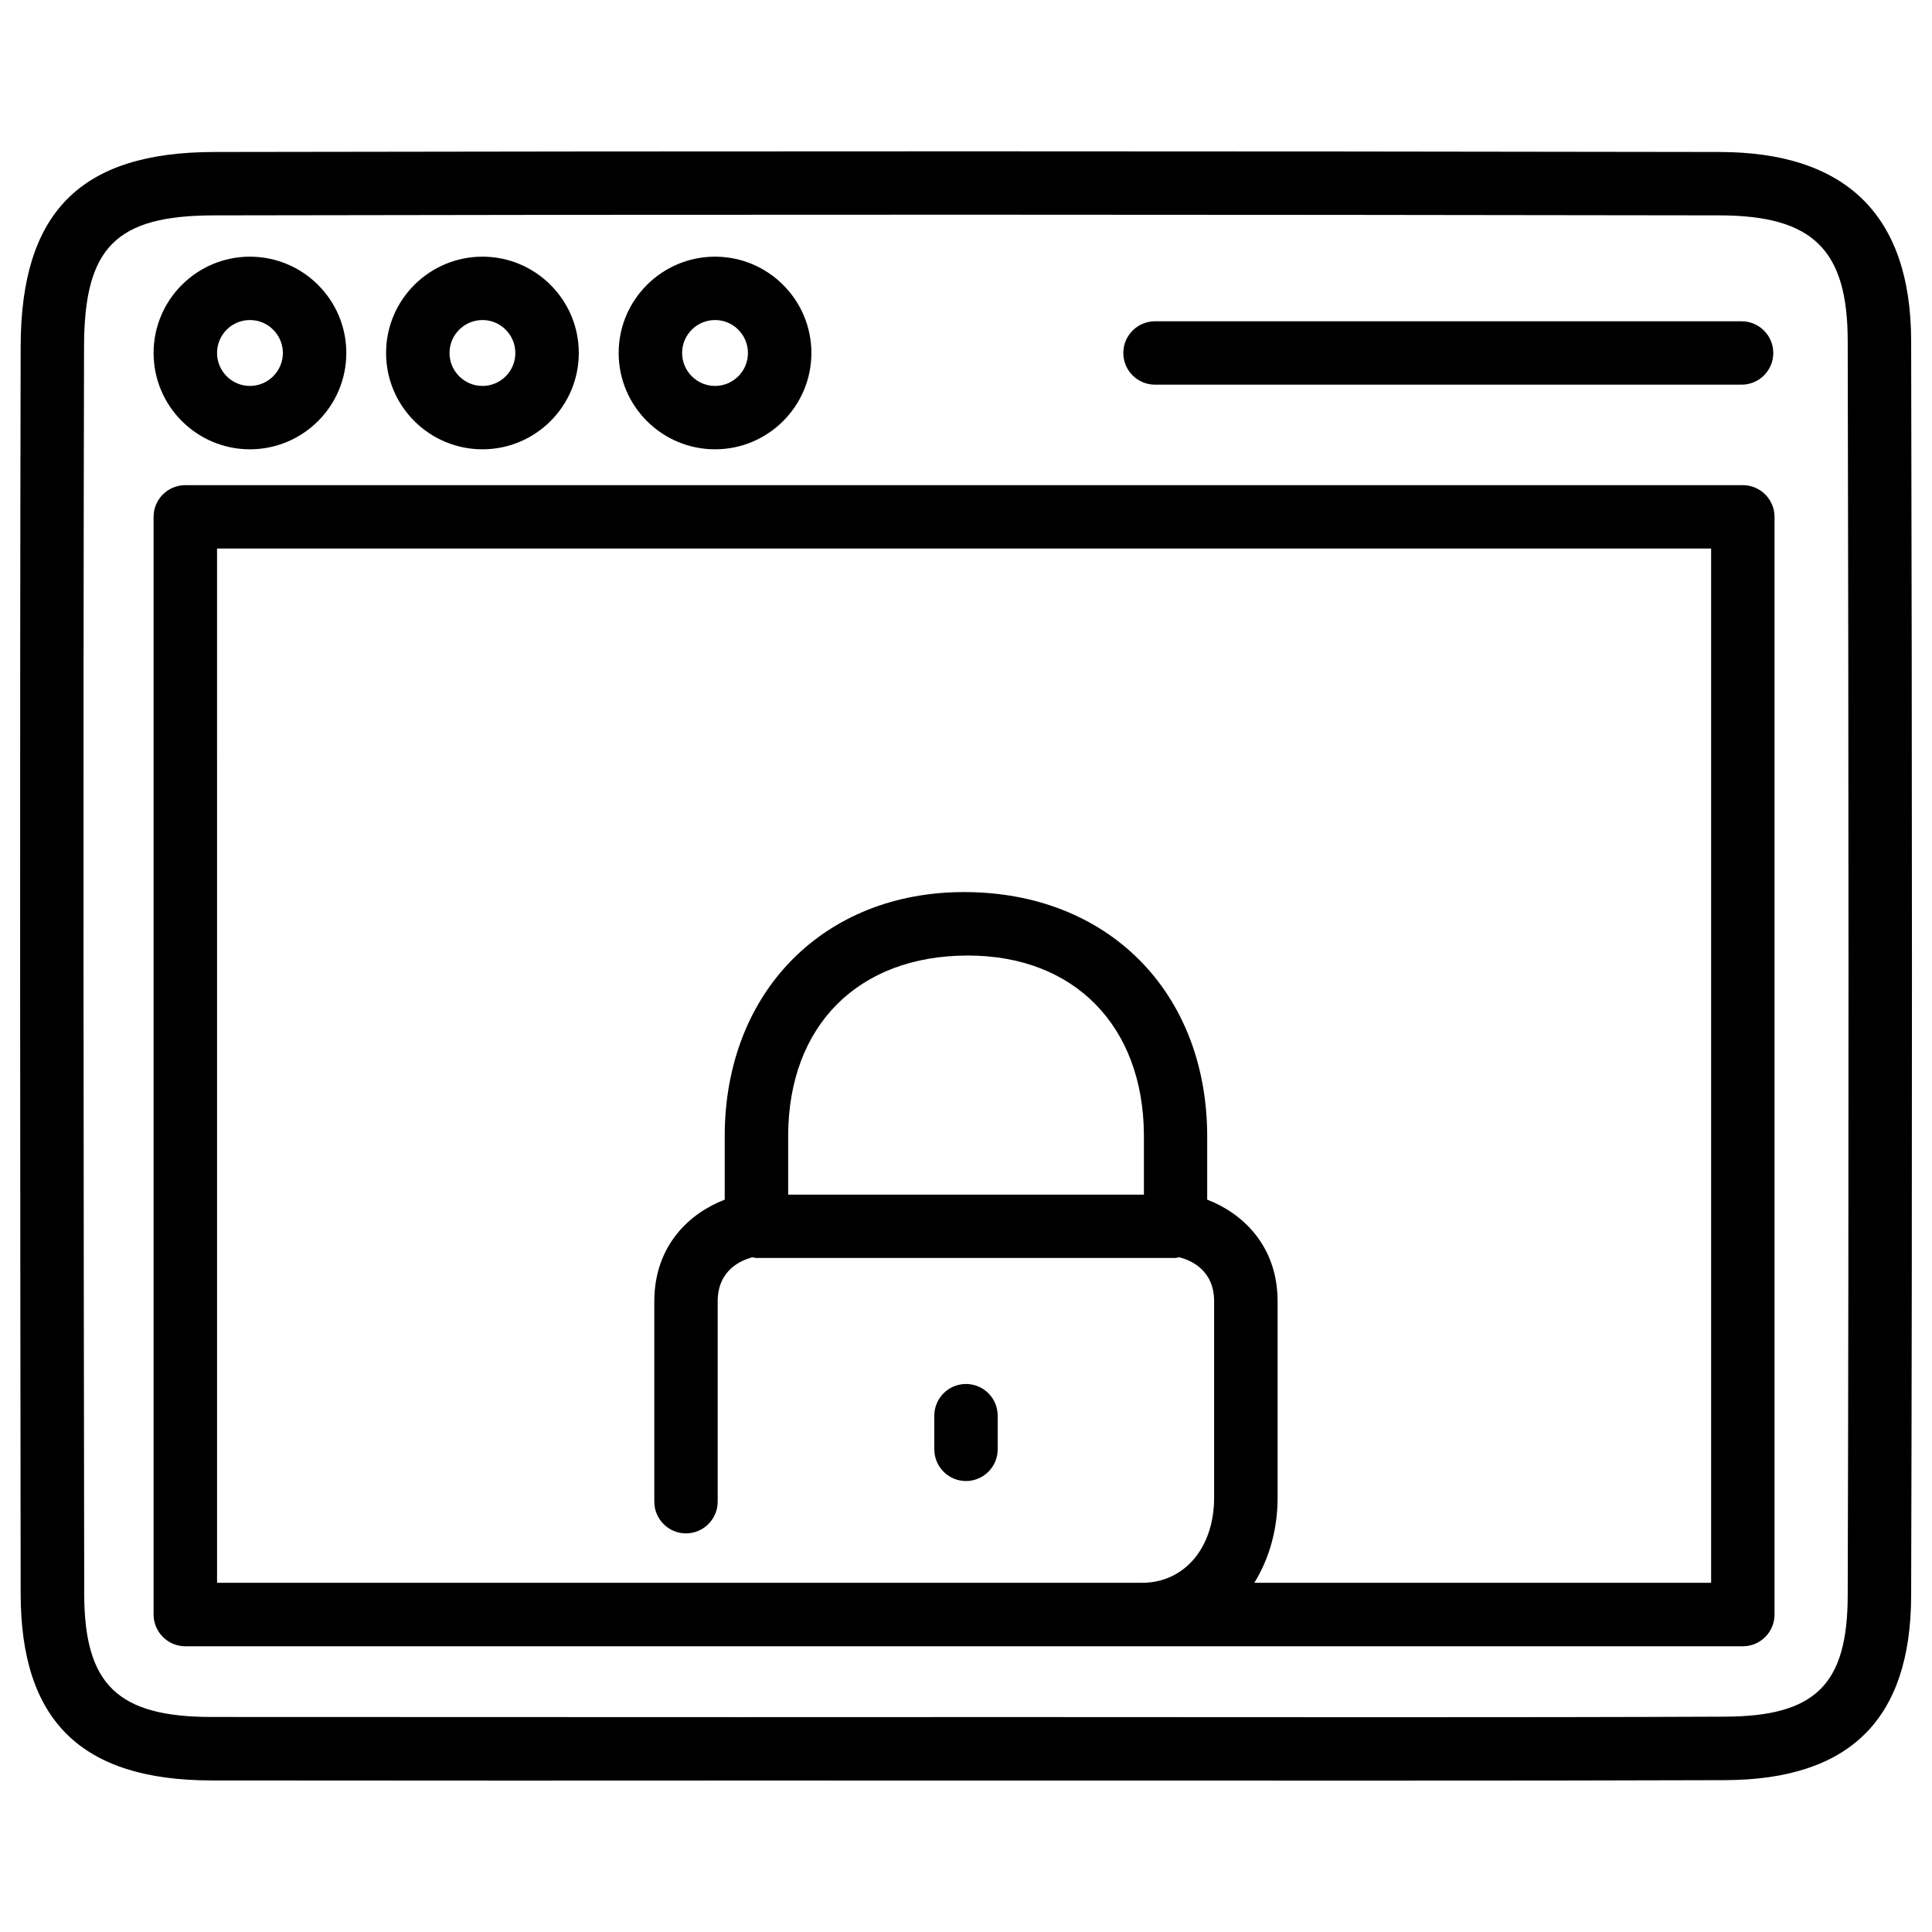
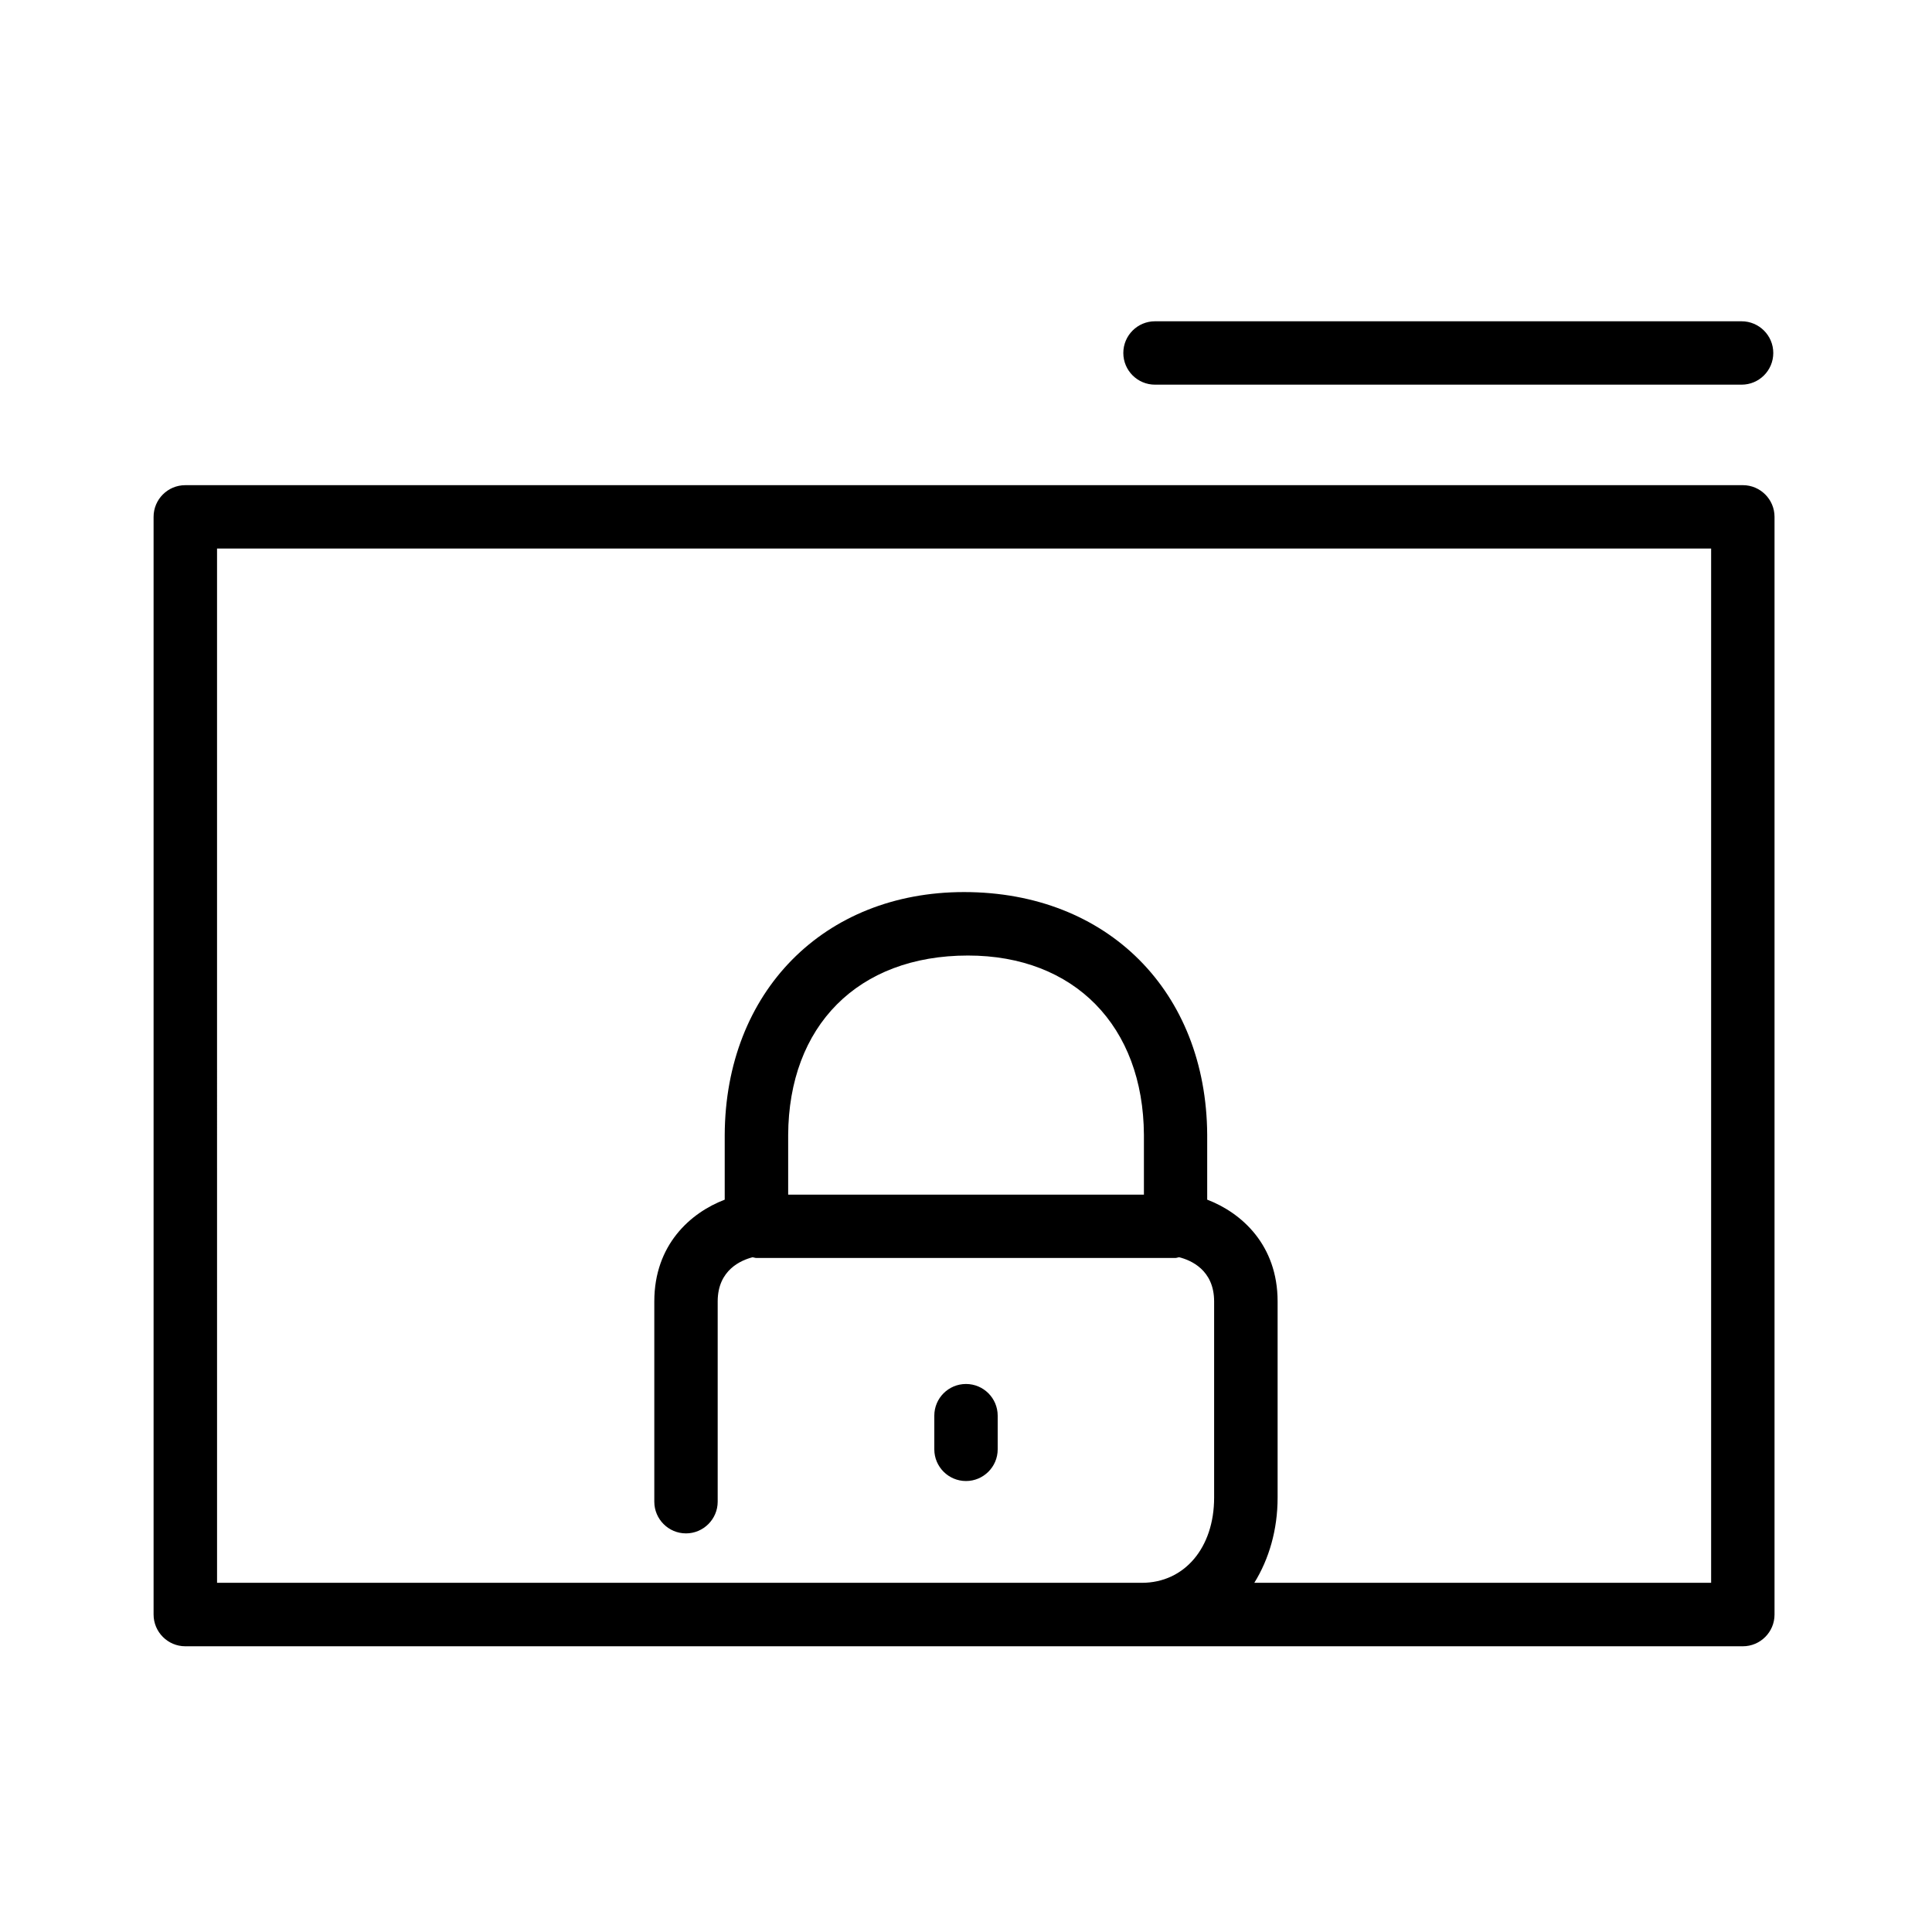
<svg xmlns="http://www.w3.org/2000/svg" fill="#000000" width="800px" height="800px" version="1.1" viewBox="144 144 512 512">
  <g>
-     <path d="m200.07 615.84 79.75 0.043 59.891-0.02 172.55 0.02c29.641 0 59.262-0.02 88.879-0.125 33.105-0.125 49.246-16.121 49.332-48.891 0.316-110.84 0.25-221.7 0-332.54-0.062-33.168-17.129-50.004-50.758-50.047-133.07-0.23-266.05-0.25-399.06 0-35.328 0.062-51.117 15.953-51.18 51.535-0.25 110.17-0.125 220.33 0 330.5 0.02 33.754 16.102 49.477 50.59 49.52zm-33.797-379.98c0.043-26.281 8.398-34.742 34.426-34.785 132.96-0.273 265.97-0.211 398.98 0 24.75 0.043 33.965 9.07 33.984 33.293 0.25 110.82 0.316 221.63 0 332.45-0.043 23.637-8.566 32.035-32.578 32.117-29.598 0.125-59.199 0.148-88.816 0.148l-100.28-0.043-72.254 0.02-139.6-0.043c-24.961 0-33.816-8.566-33.816-32.727-0.172-110.14-0.301-220.29-0.047-330.43z" />
    <path d="m193.1 580.28h412.77c4.641 0 8.398-3.777 8.398-8.398v-290.91c0-4.641-3.777-8.398-8.398-8.398l-412.77 0.004c-4.641 0-8.398 3.758-8.398 8.398v290.89c0 4.637 3.781 8.414 8.398 8.414zm8.418-290.91h395.95v274.09h-121.06c3.906-6.32 6.172-14.043 6.172-22.586v-51.977c0-15.008-9.594-23.512-18.66-26.977v-17.215c-0.23-37.848-26.305-64.297-64.445-64.297-37.156 0-63.25 26.449-63.418 64.363v17.152c-9.07 3.465-18.66 11.945-18.66 26.977v53.066c0 4.641 3.777 8.398 8.398 8.398 4.617 0 8.398-3.777 8.398-8.398v-53.066c0-8.398 6.277-10.957 9.258-11.715 0.336 0.043 0.629 0.188 0.988 0.188h111.07c0.355 0 0.652-0.168 0.988-0.188 3 0.754 9.258 3.316 9.258 11.715v51.977c0 13.309-7.871 22.586-19.164 22.586l-245.07-0.004zm245.61 171.23h-94.254v-15.766c0.125-28.926 18.43-47.609 47.652-47.609 28.172 0 46.477 18.684 46.625 47.547v15.828z" />
-     <path d="m210.23 263.07c14.086 0 25.547-11.441 25.547-25.527 0-14.082-11.461-25.523-25.547-25.523-14.066 0-25.527 11.441-25.527 25.527 0 14.082 11.461 25.523 25.527 25.523zm0-34.258c4.809 0 8.734 3.926 8.734 8.734 0 4.805-3.926 8.73-8.734 8.73-4.809 0-8.711-3.926-8.711-8.734 0-4.805 3.883-8.73 8.711-8.73z" />
-     <path d="m271.86 263.07c14.066 0 25.527-11.441 25.527-25.527 0-14.082-11.465-25.523-25.527-25.523-14.086 0-25.547 11.441-25.547 25.527 0 14.082 11.461 25.523 25.547 25.523zm0-34.258c4.809 0 8.711 3.926 8.711 8.734 0 4.805-3.883 8.73-8.711 8.73s-8.734-3.926-8.734-8.734c0-4.805 3.926-8.73 8.734-8.73z" />
-     <path d="m333.5 263.07c14.066 0 25.527-11.441 25.527-25.527 0-14.082-11.465-25.523-25.527-25.523-14.086 0-25.547 11.441-25.547 25.527 0 14.082 11.461 25.523 25.547 25.523zm0-34.258c4.809 0 8.711 3.926 8.711 8.734 0 4.805-3.902 8.73-8.711 8.73s-8.734-3.926-8.734-8.734c0-4.805 3.906-8.73 8.734-8.73z" />
    <path d="m450.09 245.94h155.45c4.641 0 8.398-3.758 8.398-8.398 0-4.641-3.777-8.398-8.398-8.398h-155.45c-4.641 0-8.398 3.758-8.398 8.398 0 4.641 3.758 8.398 8.398 8.398z" />
    <path d="m400 510.77c-4.641 0-8.398 3.758-8.398 8.398v8.922c0 4.641 3.777 8.398 8.398 8.398 4.617 0 8.398-3.758 8.398-8.398v-8.922c-0.004-4.641-3.762-8.398-8.398-8.398z" />
  </g>
</svg>